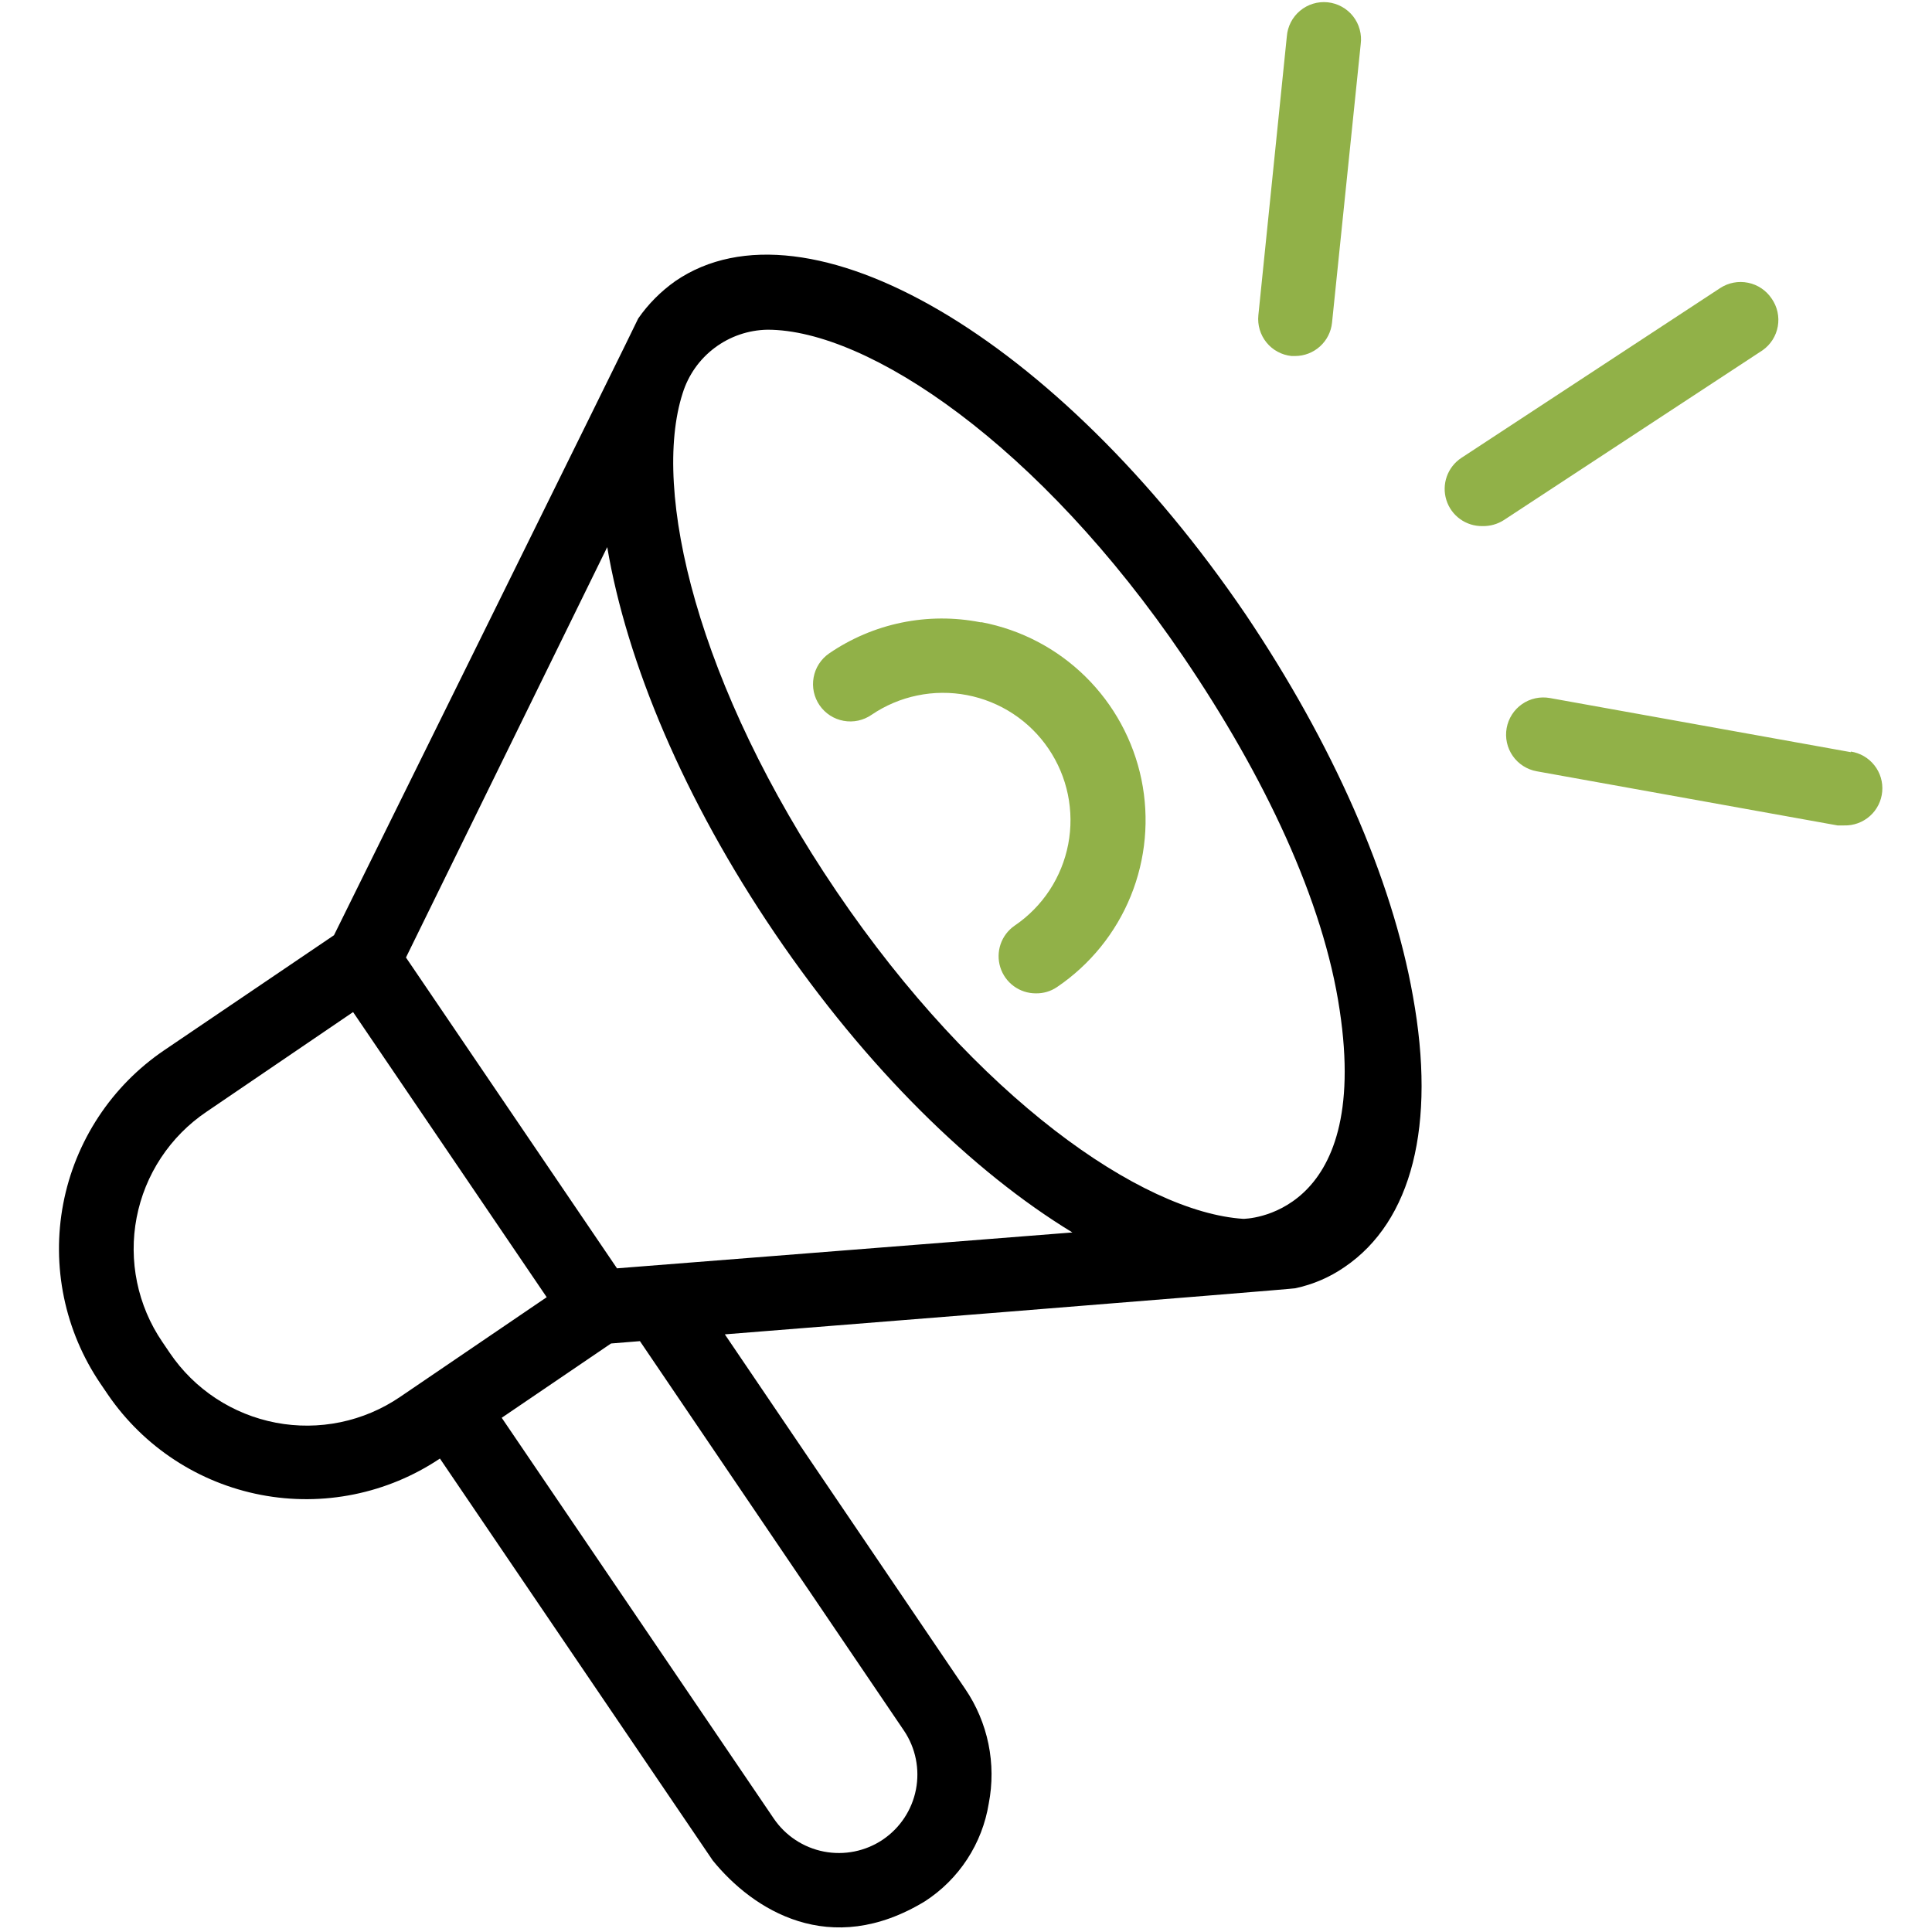
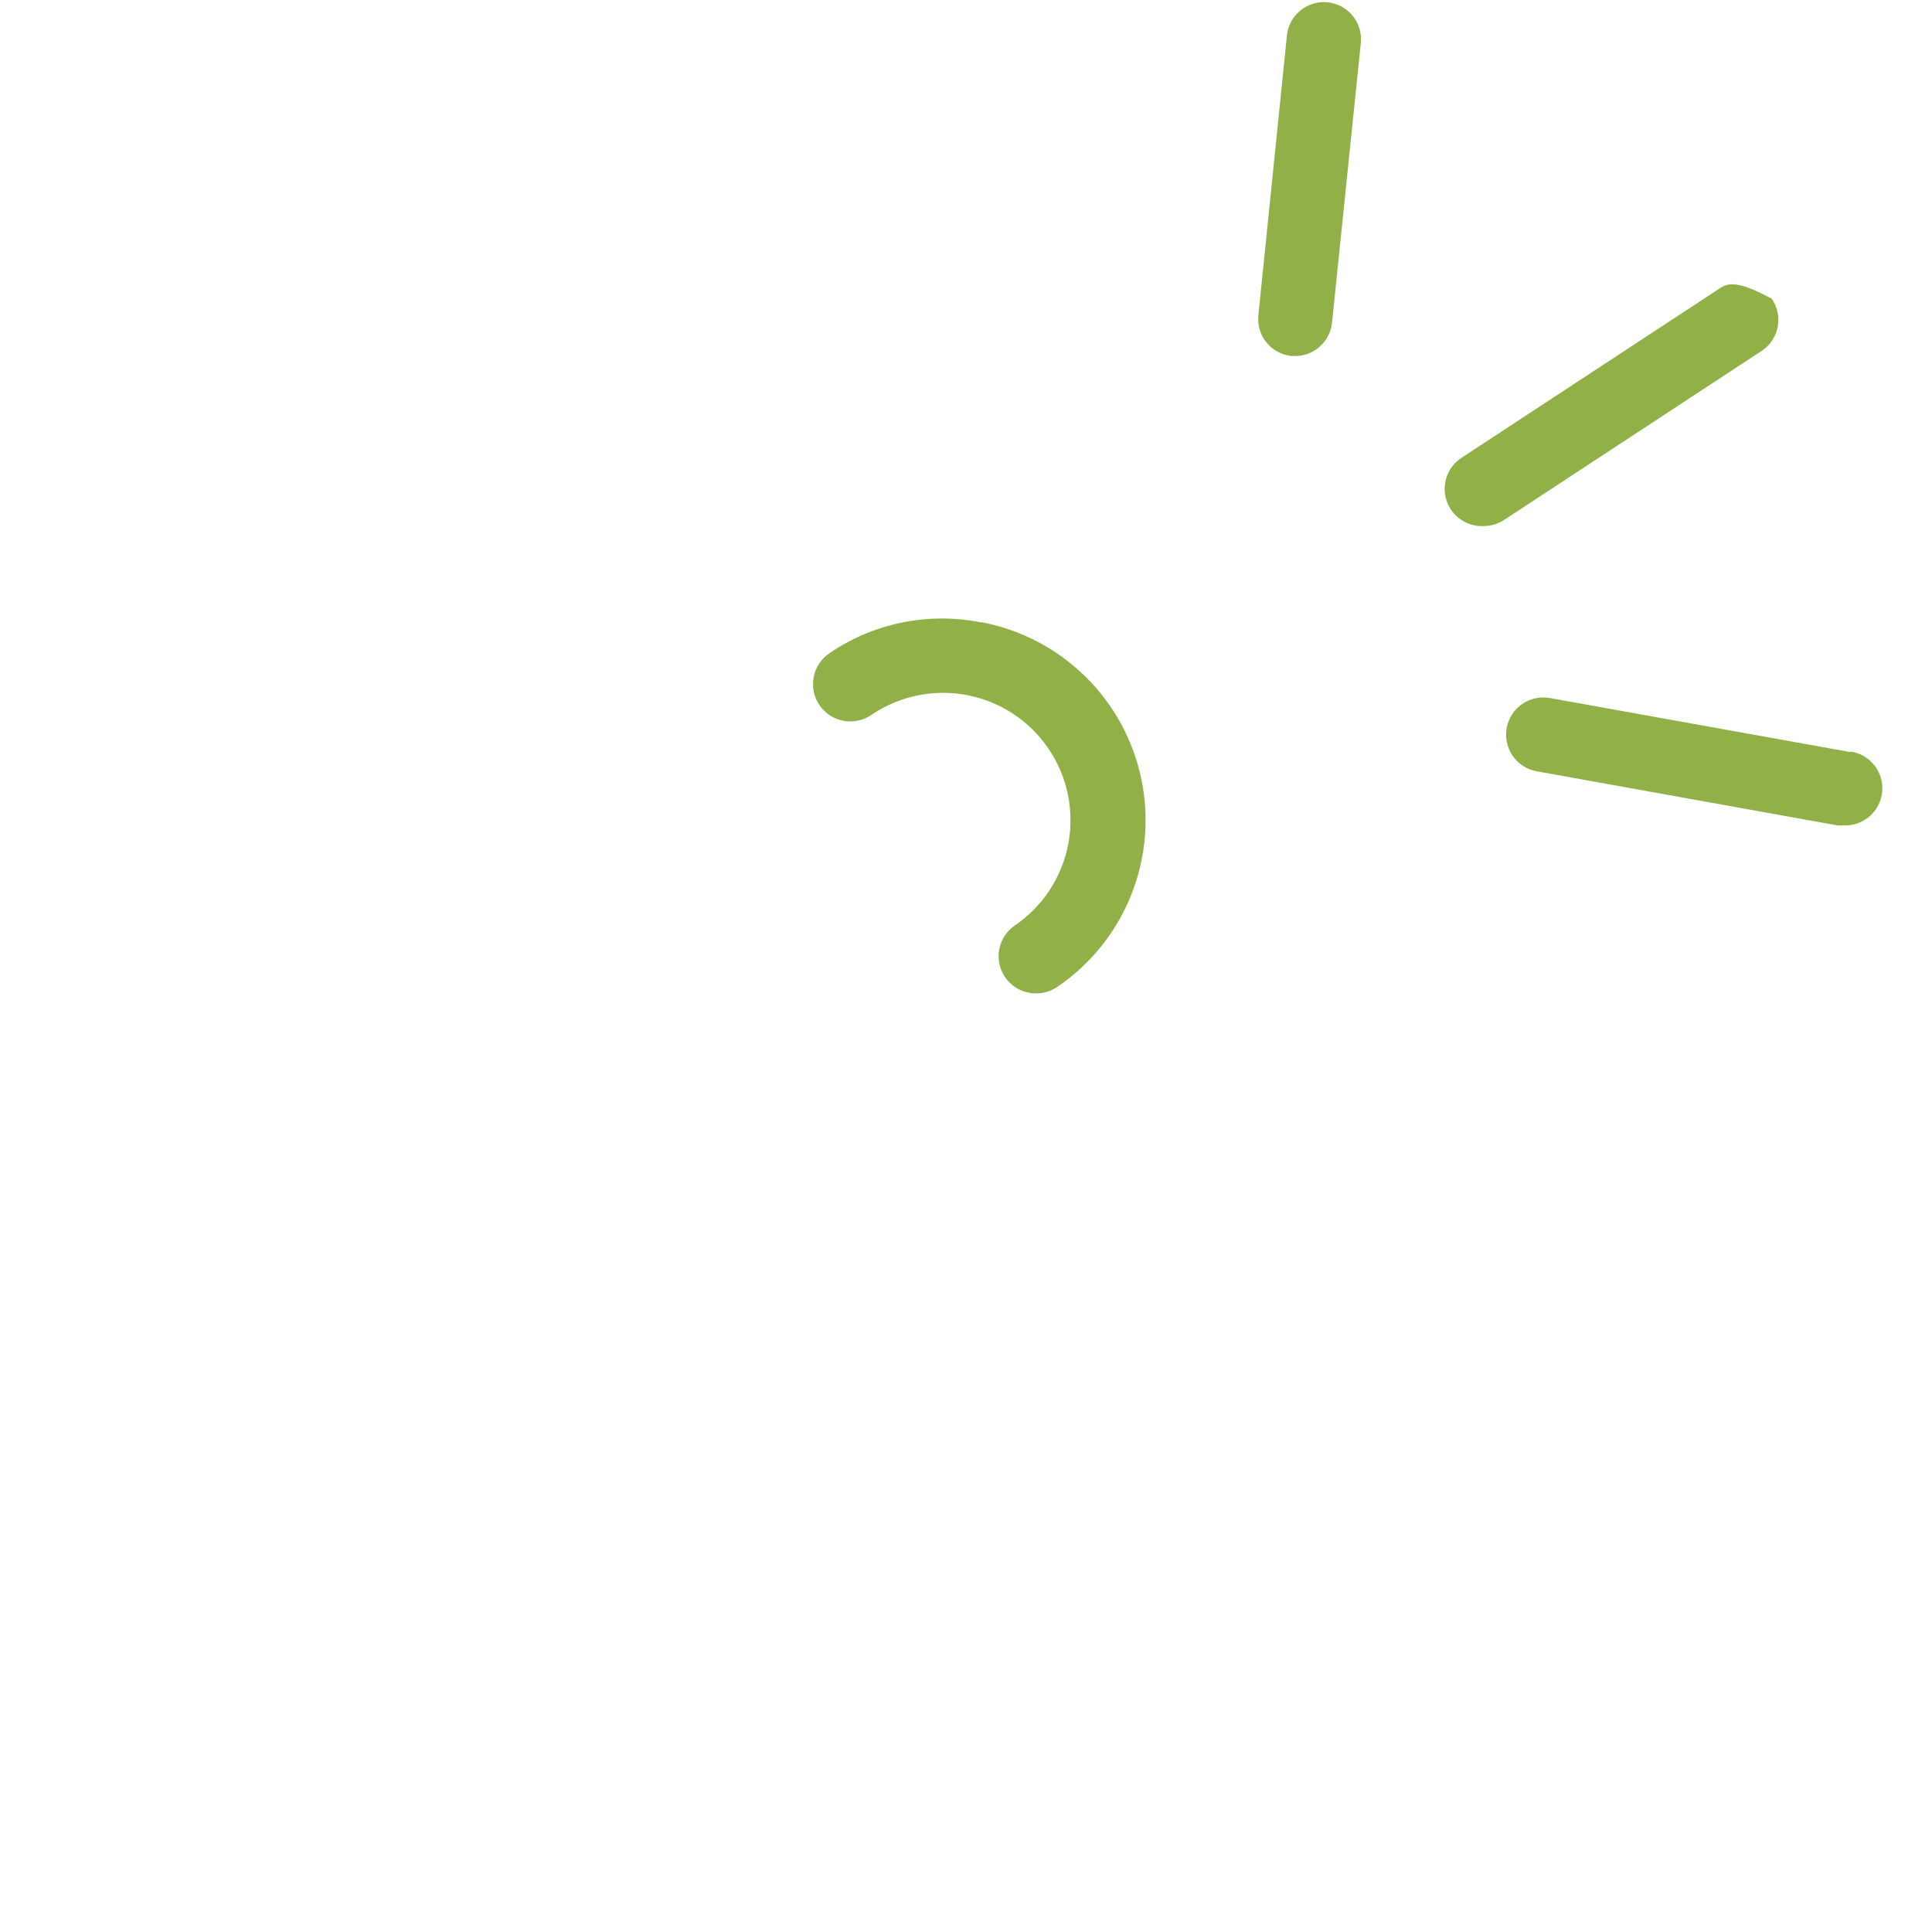
<svg xmlns="http://www.w3.org/2000/svg" width="70" height="70" viewBox="0 0 70 70" fill="none">
-   <path d="M45.132 22.261C38.324 12.246 29.232 6.923 24.47 10.184C23.946 10.554 23.49 11.012 23.124 11.538C23.124 11.577 12.101 33.885 12.101 33.885L5.947 38.054C5.002 38.695 4.193 39.516 3.566 40.47C2.939 41.424 2.505 42.493 2.291 43.614C2.077 44.736 2.086 45.888 2.317 47.007C2.548 48.125 2.998 49.186 3.639 50.131L3.916 50.538C5.213 52.428 7.203 53.73 9.454 54.162C11.704 54.594 14.035 54.121 15.939 52.846L25.824 67.408C27.278 69.2 30.07 70.984 33.516 68.885C34.127 68.489 34.648 67.969 35.045 67.36C35.443 66.75 35.708 66.064 35.824 65.346C35.963 64.632 35.959 63.897 35.813 63.184C35.666 62.471 35.38 61.794 34.97 61.192L26.262 48.346C26.262 48.346 46.847 46.708 46.924 46.677C47.567 46.542 48.176 46.281 48.716 45.908C51.162 44.246 52.039 40.761 51.193 36.092C50.432 31.792 48.27 26.923 45.132 22.261ZM6.155 49.023L5.878 48.615C5.435 47.964 5.125 47.231 4.966 46.459C4.807 45.687 4.801 44.892 4.95 44.118C5.099 43.344 5.398 42.607 5.832 41.95C6.266 41.292 6.825 40.726 7.478 40.285L12.793 36.669L19.808 47L14.493 50.615C13.841 51.059 13.108 51.369 12.336 51.529C11.564 51.689 10.768 51.695 9.994 51.547C9.22 51.399 8.482 51.1 7.823 50.667C7.164 50.234 6.597 49.675 6.155 49.023ZM32.755 62.708C33.175 63.333 33.33 64.1 33.186 64.84C33.042 65.579 32.61 66.232 31.985 66.654C31.359 67.075 30.591 67.23 29.85 67.086C29.109 66.942 28.455 66.51 28.032 65.885L18.178 51.369L22.139 48.677L23.186 48.592L32.755 62.708ZM22.355 45.954L14.709 34.692L22.001 19.823C22.709 24 24.778 28.961 28.085 33.831C31.393 38.7 35.239 42.454 38.855 44.654L22.355 45.954ZM45.047 44.161C41.37 43.923 35.386 39.777 30.316 32.308C25.247 24.838 23.601 17.769 24.732 14.254C24.936 13.594 25.343 13.015 25.896 12.601C26.448 12.187 27.118 11.957 27.809 11.946C31.455 11.946 37.662 16.115 42.878 23.8C45.816 28.123 47.955 32.646 48.539 36.6C49.685 44.161 45.047 44.161 45.047 44.161Z" fill="black" />
-   <path d="M35.516 22.545C34.574 22.36 33.604 22.365 32.664 22.559C31.724 22.753 30.831 23.133 30.039 23.676C29.893 23.777 29.769 23.906 29.672 24.055C29.576 24.204 29.51 24.371 29.479 24.546C29.447 24.72 29.45 24.899 29.487 25.073C29.525 25.246 29.596 25.411 29.697 25.557C29.798 25.703 29.927 25.827 30.076 25.924C30.225 26.02 30.392 26.086 30.567 26.117C30.741 26.149 30.92 26.146 31.094 26.109C31.267 26.071 31.432 26 31.578 25.899C32.079 25.559 32.643 25.32 33.237 25.198C33.83 25.075 34.442 25.071 35.038 25.185C35.633 25.299 36.2 25.529 36.707 25.862C37.213 26.195 37.649 26.624 37.989 27.126C38.33 27.628 38.568 28.191 38.691 28.785C38.813 29.378 38.818 29.991 38.704 30.586C38.59 31.181 38.36 31.748 38.027 32.255C37.694 32.761 37.264 33.197 36.762 33.538C36.526 33.701 36.348 33.935 36.254 34.207C36.161 34.479 36.157 34.774 36.243 35.048C36.329 35.322 36.5 35.562 36.732 35.731C36.964 35.901 37.244 35.992 37.532 35.991C37.806 35.996 38.075 35.916 38.301 35.761C39.497 34.95 40.426 33.803 40.97 32.464C41.514 31.125 41.648 29.655 41.356 28.239C41.063 26.824 40.357 25.528 39.327 24.514C38.297 23.5 36.99 22.815 35.57 22.545H35.516ZM46.793 12.899H46.924C47.257 12.899 47.578 12.775 47.825 12.552C48.072 12.329 48.228 12.023 48.262 11.691L49.301 1.599C49.325 1.421 49.312 1.239 49.264 1.066C49.217 0.892 49.135 0.73 49.023 0.588C48.912 0.447 48.773 0.33 48.615 0.243C48.457 0.156 48.284 0.102 48.105 0.083C47.926 0.065 47.745 0.082 47.573 0.135C47.401 0.188 47.241 0.274 47.103 0.39C46.965 0.505 46.851 0.647 46.769 0.807C46.687 0.968 46.637 1.143 46.624 1.322L45.593 11.422C45.557 11.777 45.662 12.132 45.887 12.409C46.112 12.686 46.438 12.862 46.793 12.899ZM64.193 10.822C63.995 10.524 63.688 10.316 63.338 10.245C62.988 10.172 62.623 10.242 62.324 10.438L52.947 16.591C52.703 16.752 52.519 16.988 52.421 17.262C52.323 17.537 52.317 17.837 52.404 18.115C52.49 18.394 52.665 18.637 52.902 18.807C53.139 18.978 53.425 19.067 53.716 19.061C53.988 19.067 54.256 18.992 54.486 18.845L63.862 12.691C64.153 12.487 64.351 12.175 64.413 11.825C64.475 11.475 64.396 11.114 64.193 10.822ZM67.062 27.253L56.155 25.291C55.803 25.228 55.44 25.307 55.147 25.511C54.853 25.715 54.653 26.028 54.589 26.38C54.526 26.732 54.605 27.094 54.809 27.388C55.014 27.681 55.326 27.882 55.678 27.945L66.578 29.907H66.816C67.159 29.917 67.493 29.795 67.75 29.567C68.006 29.34 68.166 29.022 68.196 28.681C68.227 28.339 68.126 27.998 67.913 27.729C67.701 27.459 67.394 27.281 67.055 27.23L67.062 27.253Z" fill="#91B148" />
+   <path d="M35.516 22.545C34.574 22.36 33.604 22.365 32.664 22.559C31.724 22.753 30.831 23.133 30.039 23.676C29.893 23.777 29.769 23.906 29.672 24.055C29.576 24.204 29.51 24.371 29.479 24.546C29.447 24.72 29.45 24.899 29.487 25.073C29.525 25.246 29.596 25.411 29.697 25.557C29.798 25.703 29.927 25.827 30.076 25.924C30.225 26.02 30.392 26.086 30.567 26.117C30.741 26.149 30.92 26.146 31.094 26.109C31.267 26.071 31.432 26 31.578 25.899C32.079 25.559 32.643 25.32 33.237 25.198C33.83 25.075 34.442 25.071 35.038 25.185C35.633 25.299 36.2 25.529 36.707 25.862C37.213 26.195 37.649 26.624 37.989 27.126C38.33 27.628 38.568 28.191 38.691 28.785C38.813 29.378 38.818 29.991 38.704 30.586C38.59 31.181 38.36 31.748 38.027 32.255C37.694 32.761 37.264 33.197 36.762 33.538C36.526 33.701 36.348 33.935 36.254 34.207C36.161 34.479 36.157 34.774 36.243 35.048C36.329 35.322 36.5 35.562 36.732 35.731C36.964 35.901 37.244 35.992 37.532 35.991C37.806 35.996 38.075 35.916 38.301 35.761C39.497 34.95 40.426 33.803 40.97 32.464C41.514 31.125 41.648 29.655 41.356 28.239C41.063 26.824 40.357 25.528 39.327 24.514C38.297 23.5 36.99 22.815 35.57 22.545H35.516ZM46.793 12.899H46.924C47.257 12.899 47.578 12.775 47.825 12.552C48.072 12.329 48.228 12.023 48.262 11.691L49.301 1.599C49.325 1.421 49.312 1.239 49.264 1.066C49.217 0.892 49.135 0.73 49.023 0.588C48.912 0.447 48.773 0.33 48.615 0.243C48.457 0.156 48.284 0.102 48.105 0.083C47.926 0.065 47.745 0.082 47.573 0.135C47.401 0.188 47.241 0.274 47.103 0.39C46.965 0.505 46.851 0.647 46.769 0.807C46.687 0.968 46.637 1.143 46.624 1.322L45.593 11.422C45.557 11.777 45.662 12.132 45.887 12.409C46.112 12.686 46.438 12.862 46.793 12.899ZM64.193 10.822C62.988 10.172 62.623 10.242 62.324 10.438L52.947 16.591C52.703 16.752 52.519 16.988 52.421 17.262C52.323 17.537 52.317 17.837 52.404 18.115C52.49 18.394 52.665 18.637 52.902 18.807C53.139 18.978 53.425 19.067 53.716 19.061C53.988 19.067 54.256 18.992 54.486 18.845L63.862 12.691C64.153 12.487 64.351 12.175 64.413 11.825C64.475 11.475 64.396 11.114 64.193 10.822ZM67.062 27.253L56.155 25.291C55.803 25.228 55.44 25.307 55.147 25.511C54.853 25.715 54.653 26.028 54.589 26.38C54.526 26.732 54.605 27.094 54.809 27.388C55.014 27.681 55.326 27.882 55.678 27.945L66.578 29.907H66.816C67.159 29.917 67.493 29.795 67.75 29.567C68.006 29.34 68.166 29.022 68.196 28.681C68.227 28.339 68.126 27.998 67.913 27.729C67.701 27.459 67.394 27.281 67.055 27.23L67.062 27.253Z" fill="#91B148" />
</svg>